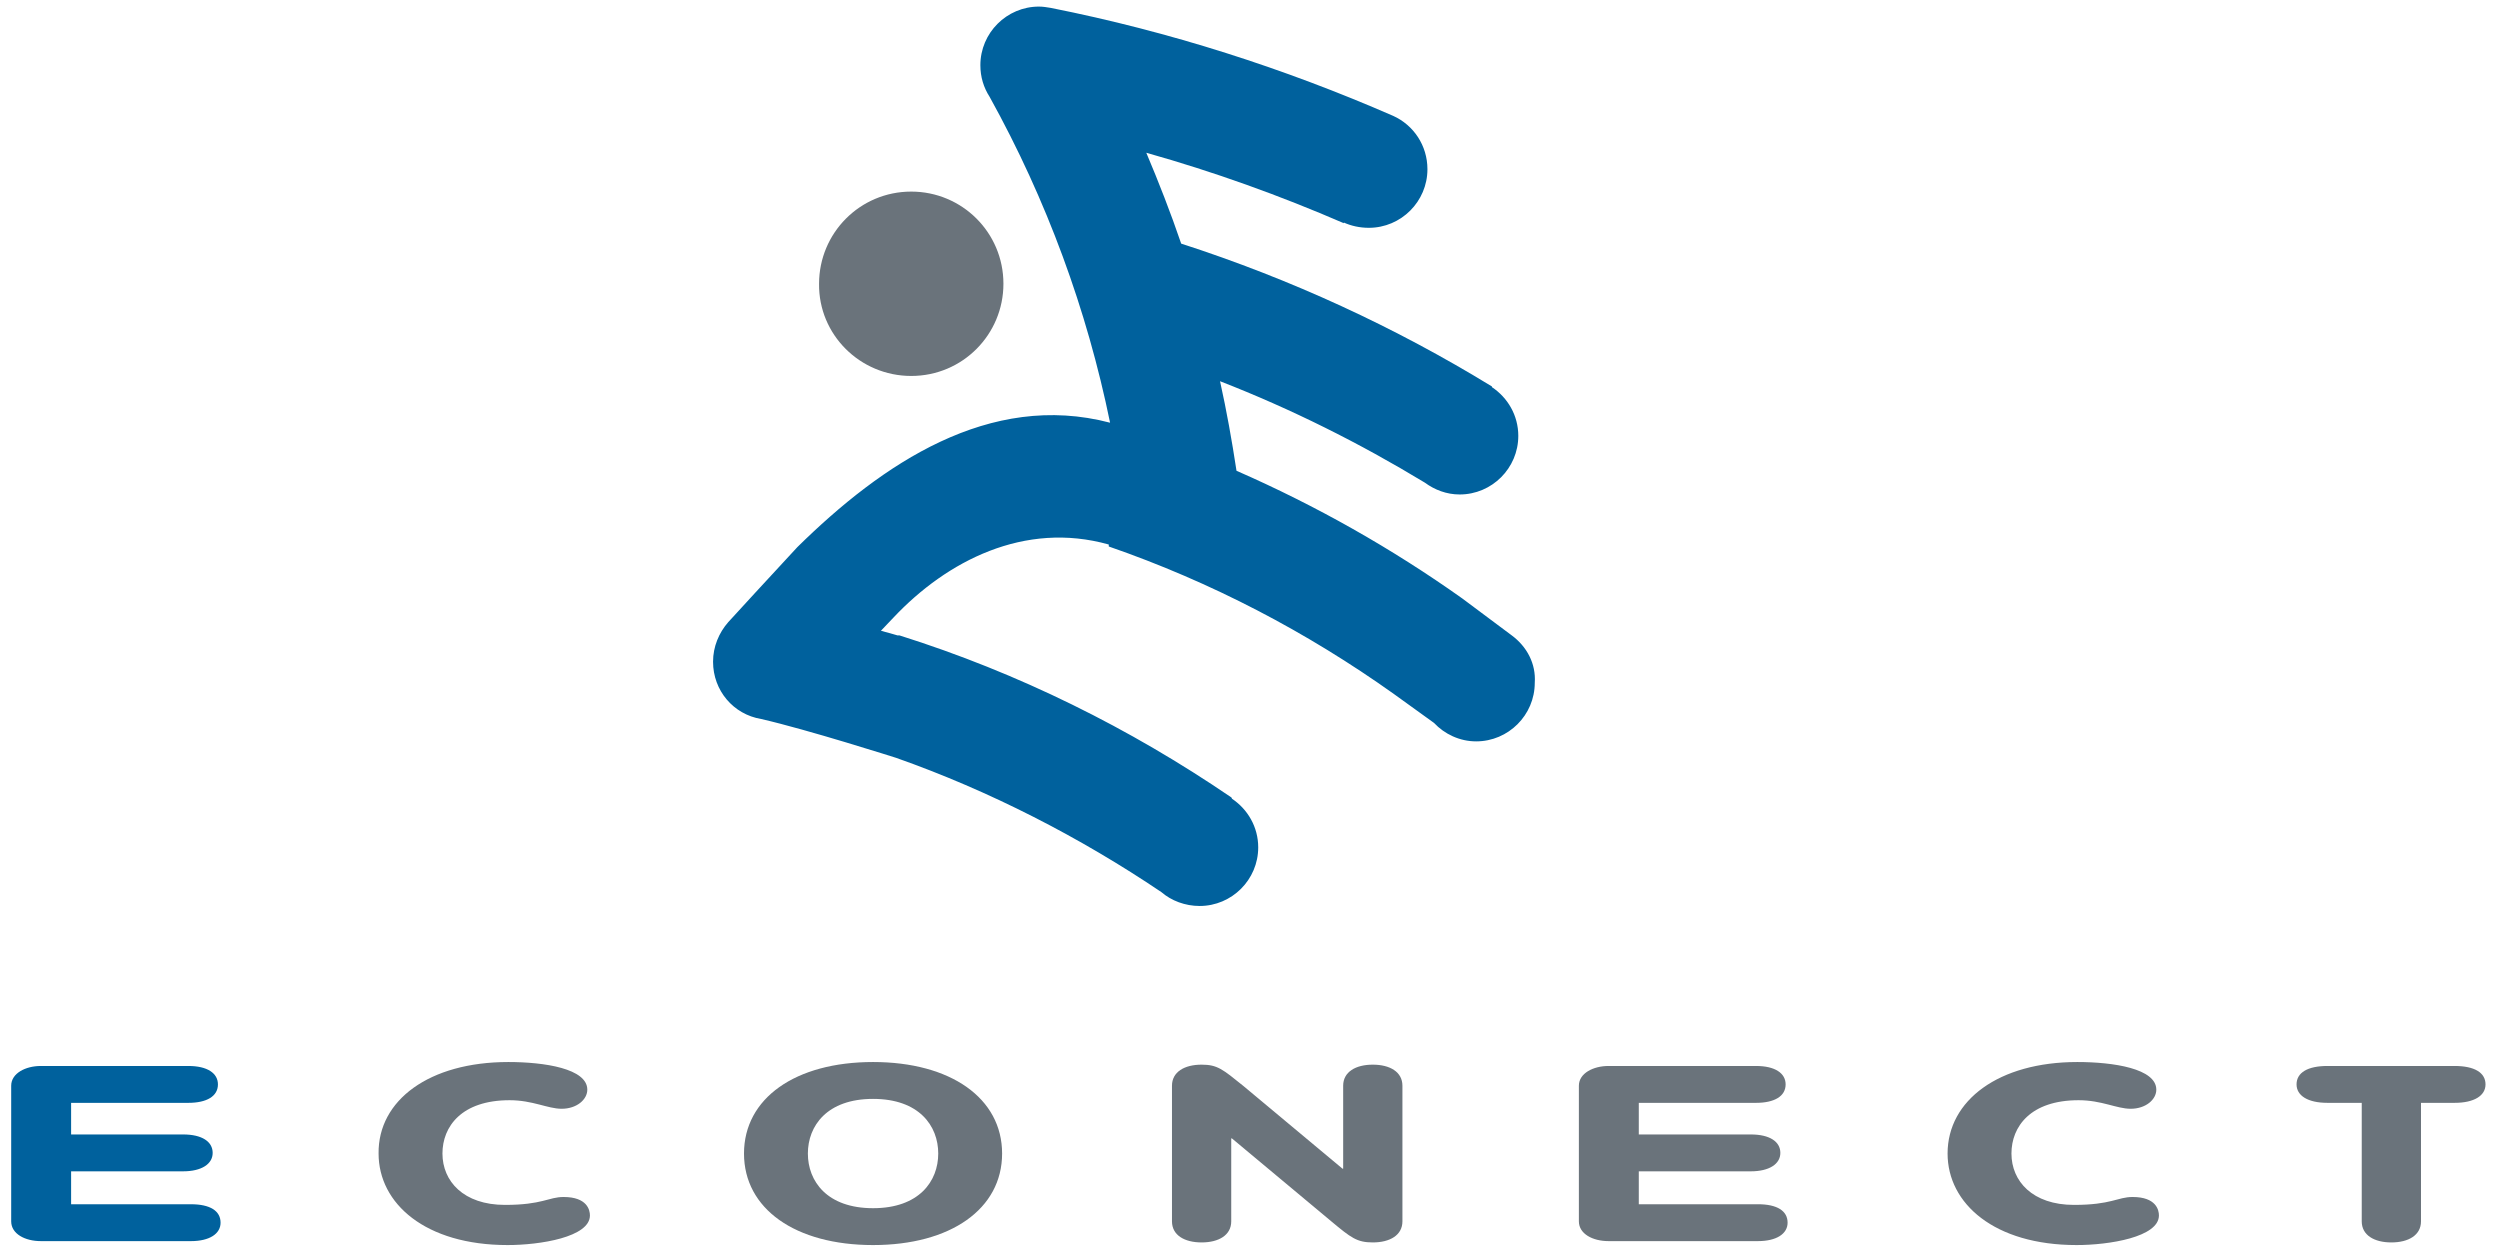
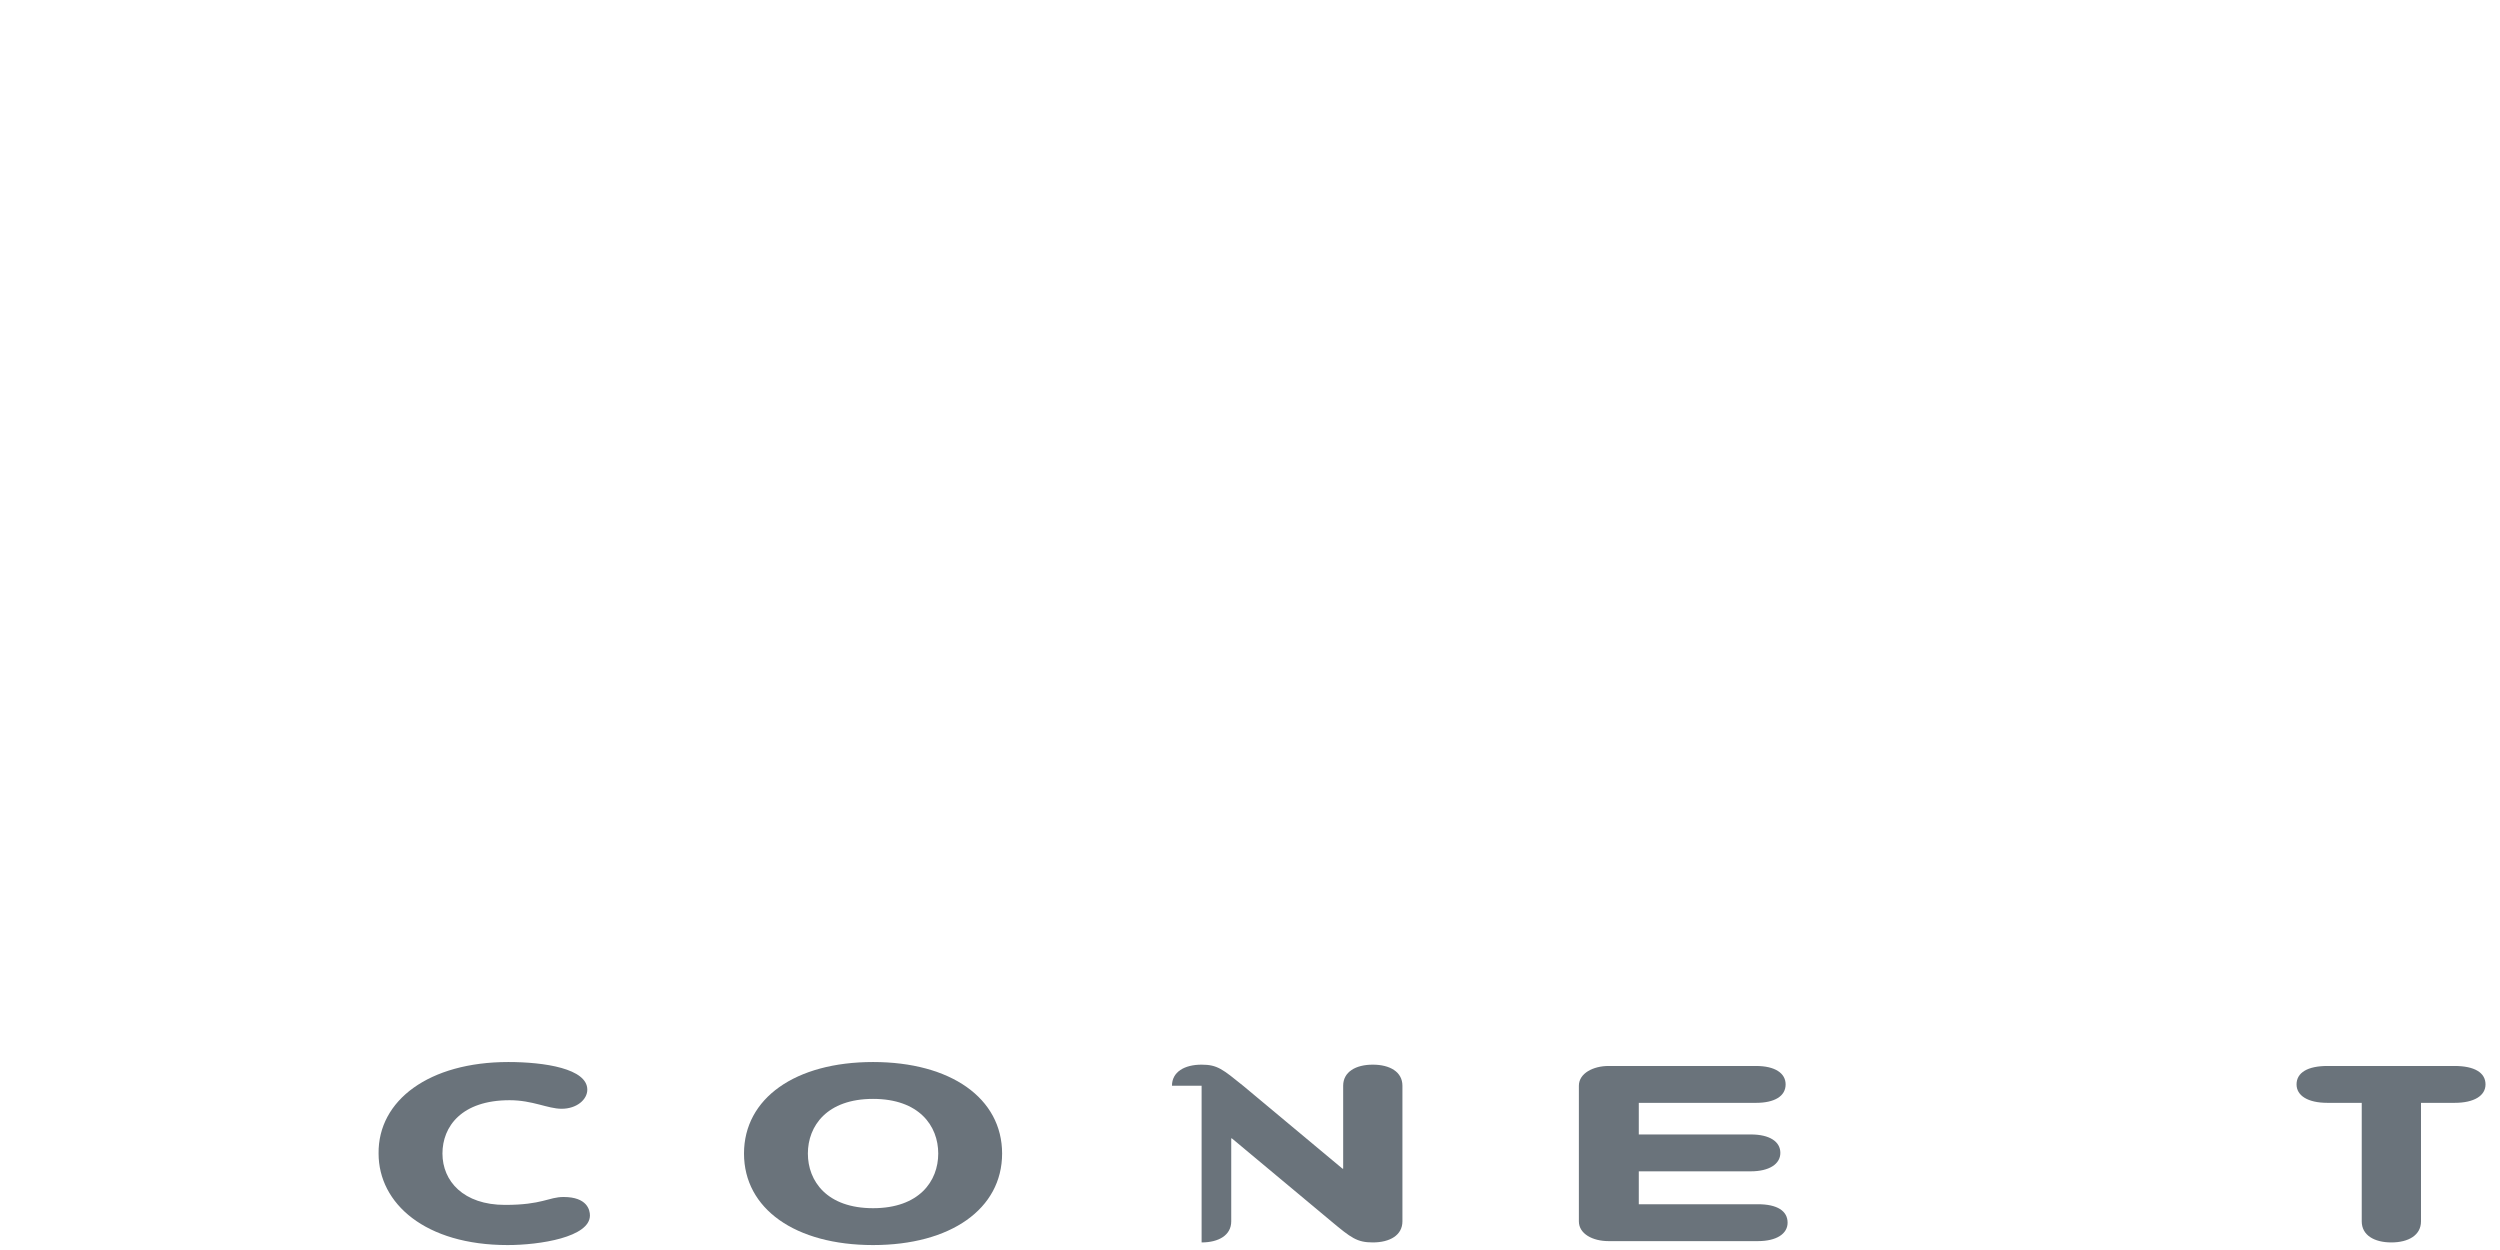
<svg xmlns="http://www.w3.org/2000/svg" version="1.1" id="Ebene_1" x="0px" y="0px" viewBox="0 0 379.7 189.8" style="enable-background:new 0 0 379.7 189.8;" xml:space="preserve">
  <style type="text/css">
	.st0{fill:#00619D;}
	.st1{fill:#6A737B;}
</style>
  <g>
-     <path class="st0" d="M229.6,96.5L229.6,96.5l-7.5-5.6c-10.7-7.6-22.2-14.1-34.3-19.4c-0.7-4.6-1.5-9.1-2.5-13.6   c10.8,4.2,21.2,9.4,31.1,15.4c1.5,1.1,3.3,1.8,5.3,1.8c4.9,0,8.9-4,8.9-8.9c0-3.1-1.6-5.8-4-7.4l0-0.1c-14.7-9-30.5-16.3-47.2-21.7   c-1.6-4.7-3.4-9.3-5.3-13.8c10.3,2.9,20.3,6.5,30,10.7l0-0.1c1.1,0.5,2.4,0.8,3.8,0.8c4.9,0,8.9-4,8.9-8.9c0-3.6-2.1-6.7-5.2-8.1   l0,0c-16.5-7.2-33.9-12.8-52-16.4l0,0c-0.6-0.1-1.2-0.2-1.8-0.2c-4.9,0-8.9,4-8.9,8.9c0,1.8,0.5,3.4,1.4,4.8   c8.7,15.7,14.8,32.4,18.3,49.5c-18.3-4.8-34.6,6.2-47.5,18.9c-5.2,5.6-8.2,8.9-10.5,11.4c0,0,0,0,0,0c-1.4,1.6-2.3,3.7-2.3,6   c0,4.4,3.1,8,7.3,8.7h0c7,1.6,20.5,5.9,20.5,5.9c14.2,5,28,12.1,40.3,20.4c1.5,1.3,3.6,2.1,5.8,2.1c4.9,0,8.9-4,8.9-8.9   c0-3.1-1.6-5.8-4-7.4c0-0.1,0-0.1-0.1-0.2c-15.4-10.5-32.3-18.9-50.4-24.6l-0.3,0c0,0-1-0.3-2.5-0.7c0.6-0.6,1.2-1.3,1.9-2   c8.1-8.6,19.9-14.7,32.7-11.1V83c15.6,5.4,30.1,13,43.3,22.4l6.1,4.4c1.6,1.7,3.9,2.8,6.4,2.8c4.9,0,8.9-4,8.9-8.9   C233.3,100.8,231.9,98.2,229.6,96.5" />
-     <path class="st1" d="M138.4,57.1c7.8,0,14-6.3,14-14c0-7.8-6.3-14-14-14c-7.8,0-14,6.3-14,14C124.3,50.8,130.6,57.1,138.4,57.1" />
-     <path class="st0" d="M1.7,164.9c0-1.9,2.2-3,4.5-3h22.4c2.9,0,4.5,1.1,4.5,2.8c0,1.8-1.7,2.8-4.5,2.8H10.8v4.8h17   c2.9,0,4.5,1.1,4.5,2.8c0,1.7-1.7,2.8-4.5,2.8h-17v5h18.2c2.9,0,4.5,1,4.5,2.8c0,1.7-1.7,2.8-4.5,2.8H6.2c-2.4,0-4.5-1.1-4.5-3   L1.7,164.9" />
    <path class="st1" d="M77.2,161.3c5.5,0,12,1,12,4.2c0,1.5-1.6,2.9-3.9,2.9c-2.1,0-4.4-1.3-7.9-1.3c-7.3,0-10.2,4-10.2,8.1   c0,4.2,3.2,7.8,9.5,7.8c5.7,0,6.6-1.2,8.9-1.2c3.6,0,4,2,4,2.8c0,3.3-7.6,4.5-12.5,4.5c-12.5,0-19.6-6.3-19.6-13.9   C57.4,167.1,65.2,161.3,77.2,161.3" />
    <path class="st1" d="M152.2,175.2c0,8.4-7.8,13.9-19.6,13.9c-11.8,0-19.6-5.5-19.6-13.9c0-8.4,7.8-13.9,19.6-13.9   C144.4,161.3,152.2,166.8,152.2,175.2L152.2,175.2z M122.7,175.2c0,4.2,2.9,8.3,9.9,8.3c7,0,9.9-4.1,9.9-8.3c0-4.2-2.9-8.3-9.9-8.3   C125.6,166.9,122.7,171,122.7,175.2" />
-     <path class="st1" d="M178,164.9c0-2.1,1.9-3.2,4.5-3.2c2.4,0,3.2,0.7,6.3,3.2l15.1,12.6h0.1v-12.6c0-2.1,1.9-3.2,4.5-3.2   c2.6,0,4.5,1.1,4.5,3.2v20.6c0,2.1-1.9,3.2-4.5,3.2c-2.4,0-3.3-0.7-6.3-3.2l-15.1-12.6H187v12.6c0,2.1-1.9,3.2-4.5,3.2   c-2.6,0-4.5-1.1-4.5-3.2V164.9" />
+     <path class="st1" d="M178,164.9c0-2.1,1.9-3.2,4.5-3.2c2.4,0,3.2,0.7,6.3,3.2l15.1,12.6h0.1v-12.6c0-2.1,1.9-3.2,4.5-3.2   c2.6,0,4.5,1.1,4.5,3.2v20.6c0,2.1-1.9,3.2-4.5,3.2c-2.4,0-3.3-0.7-6.3-3.2l-15.1-12.6H187v12.6c0,2.1-1.9,3.2-4.5,3.2   V164.9" />
    <path class="st1" d="M239.8,164.9c0-1.9,2.2-3,4.5-3h22.4c2.9,0,4.5,1.1,4.5,2.8c0,1.8-1.7,2.8-4.5,2.8h-17.8v4.8h17   c2.9,0,4.5,1.1,4.5,2.8c0,1.7-1.7,2.8-4.5,2.8h-17v5H267c2.9,0,4.5,1,4.5,2.8c0,1.7-1.7,2.8-4.5,2.8h-22.7c-2.4,0-4.5-1.1-4.5-3   V164.9" />
-     <path class="st1" d="M315.5,161.3c5.5,0,12,1,12,4.2c0,1.5-1.6,2.9-3.9,2.9c-2.1,0-4.4-1.3-7.9-1.3c-7.3,0-10.2,4-10.2,8.1   c0,4.2,3.2,7.8,9.5,7.8c5.7,0,6.6-1.2,8.9-1.2c3.6,0,4,2,4,2.8c0,3.3-7.6,4.5-12.5,4.5c-12.5,0-19.6-6.3-19.6-13.9   C295.8,167.1,303.6,161.3,315.5,161.3" />
    <path class="st1" d="M358.6,167.5h-5.1c-3,0-4.7-1.1-4.7-2.8c0-1.8,1.7-2.8,4.7-2.8h19.3c3,0,4.7,1,4.7,2.8c0,1.7-1.7,2.8-4.7,2.8   h-5.1v18c0,2.1-1.9,3.2-4.5,3.2c-2.6,0-4.5-1.1-4.5-3.2V167.5" />
  </g>
</svg>